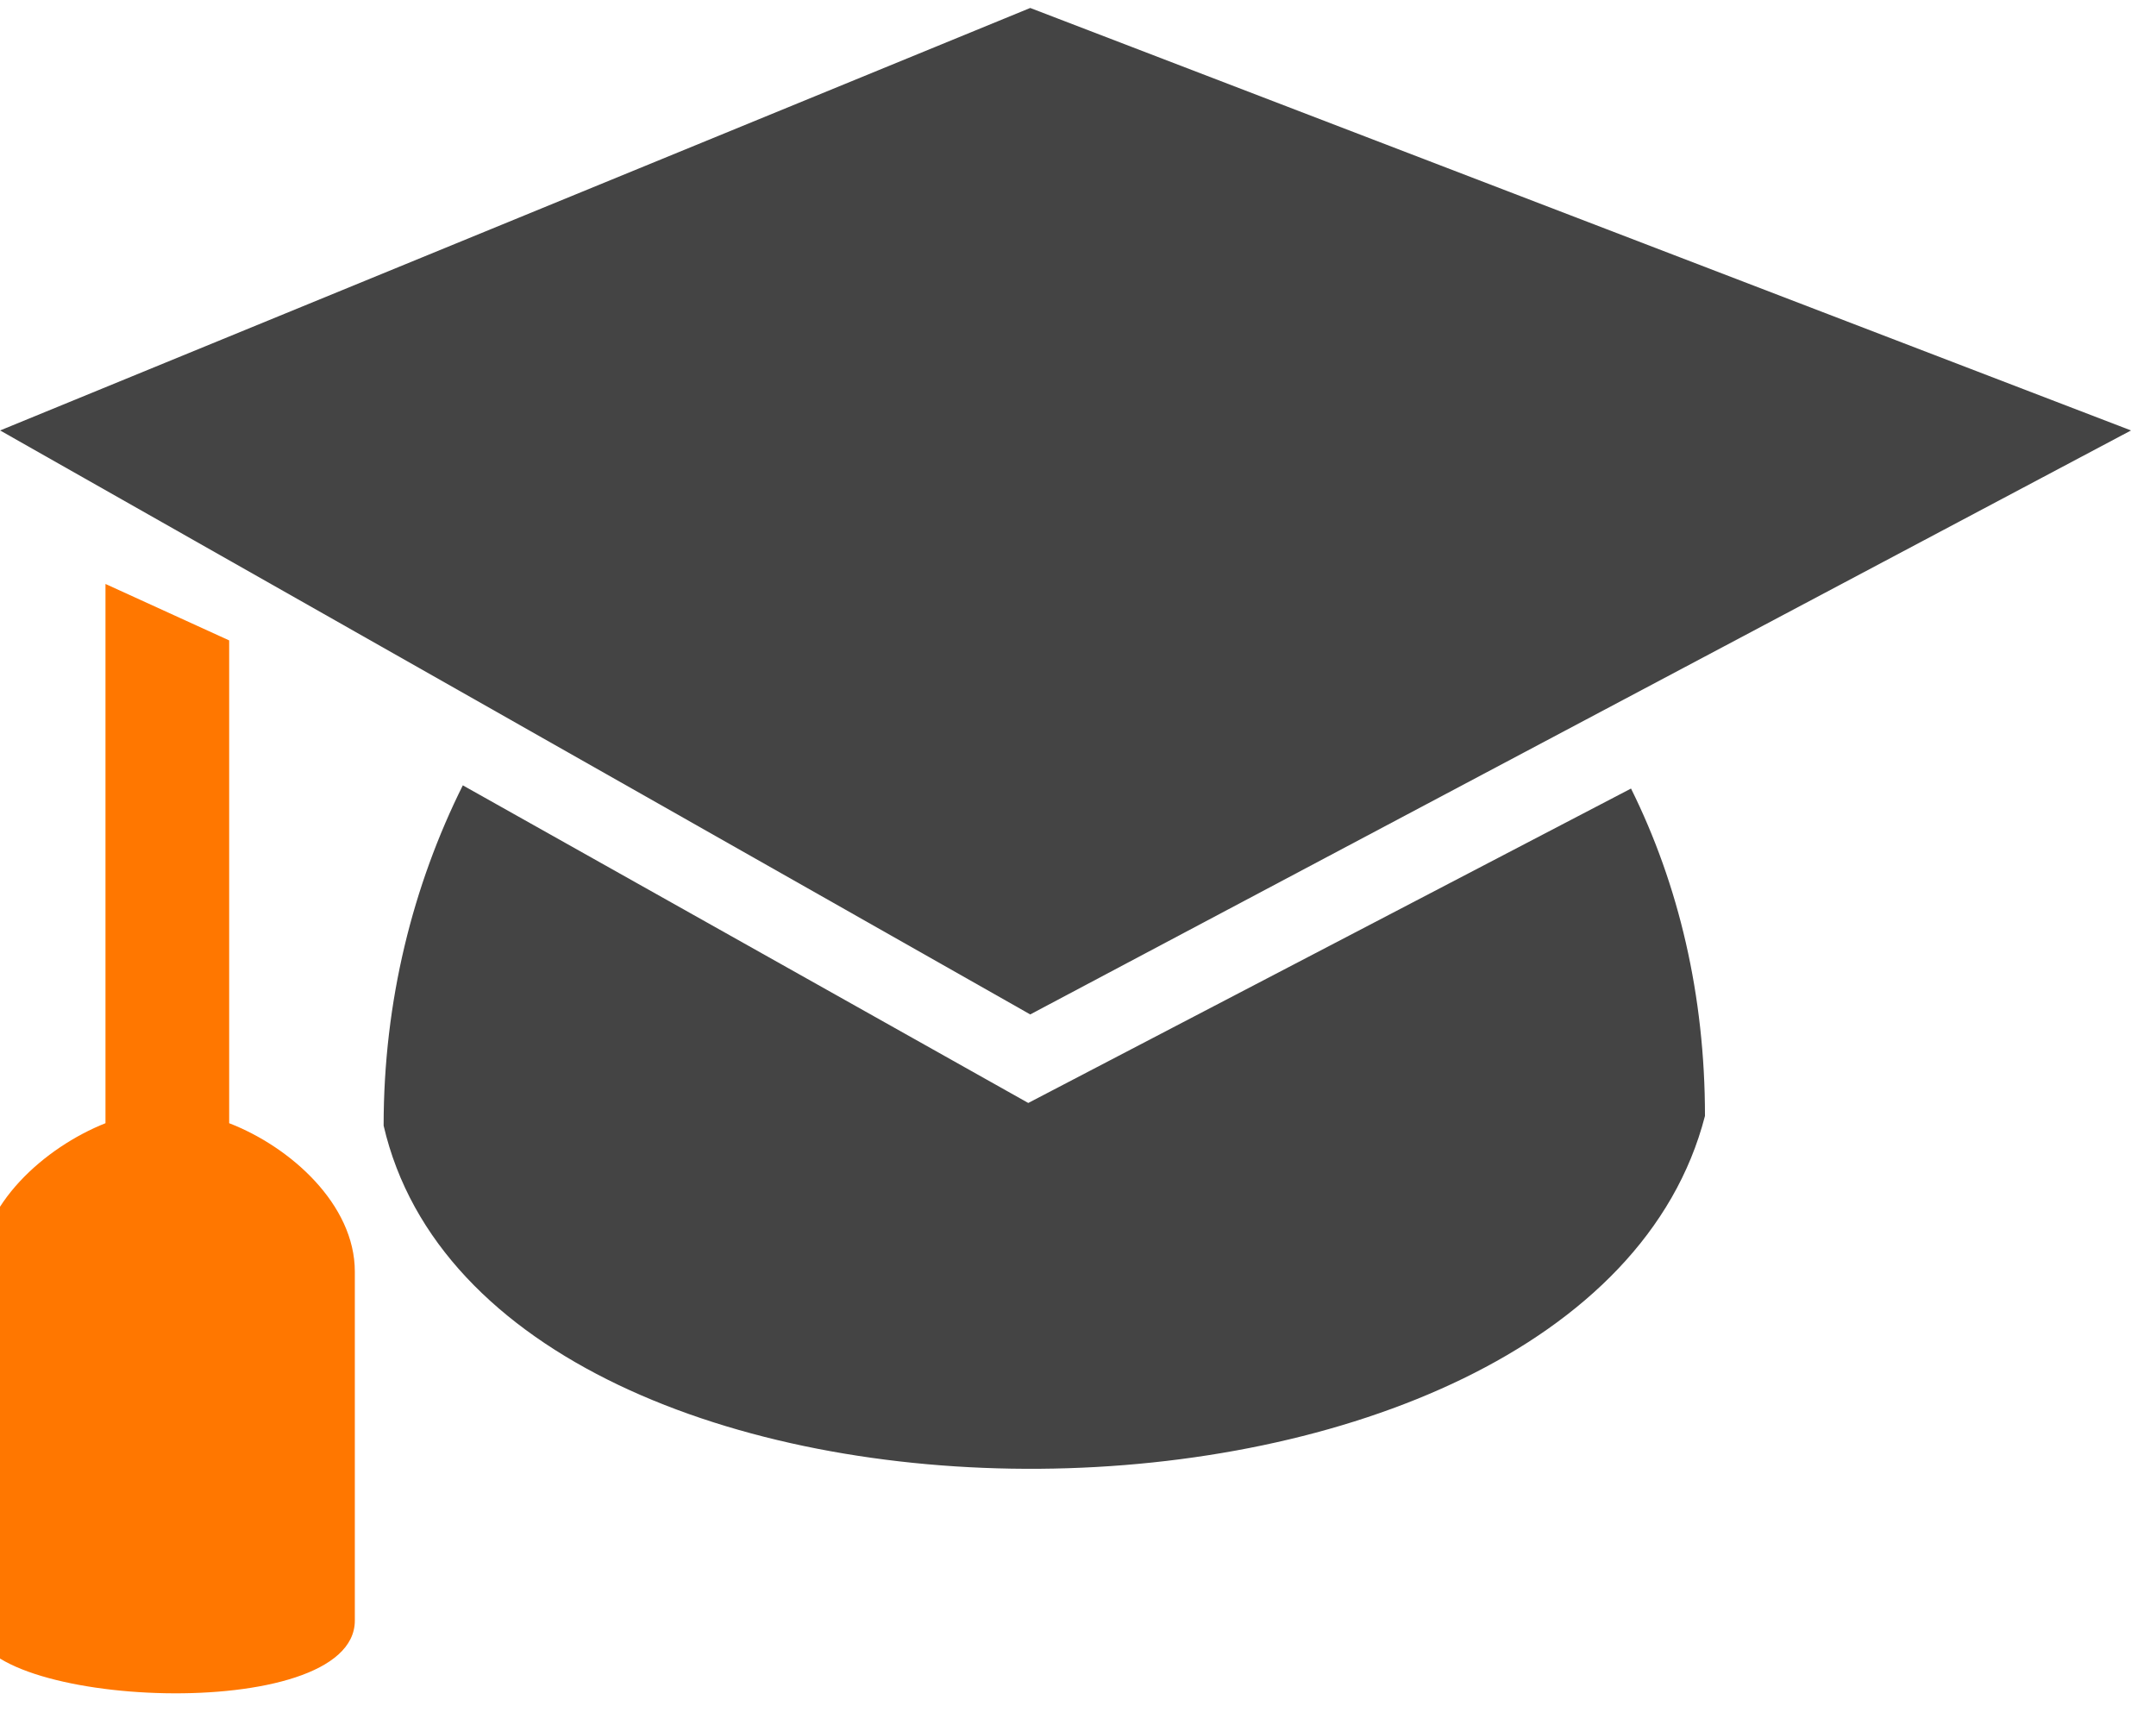
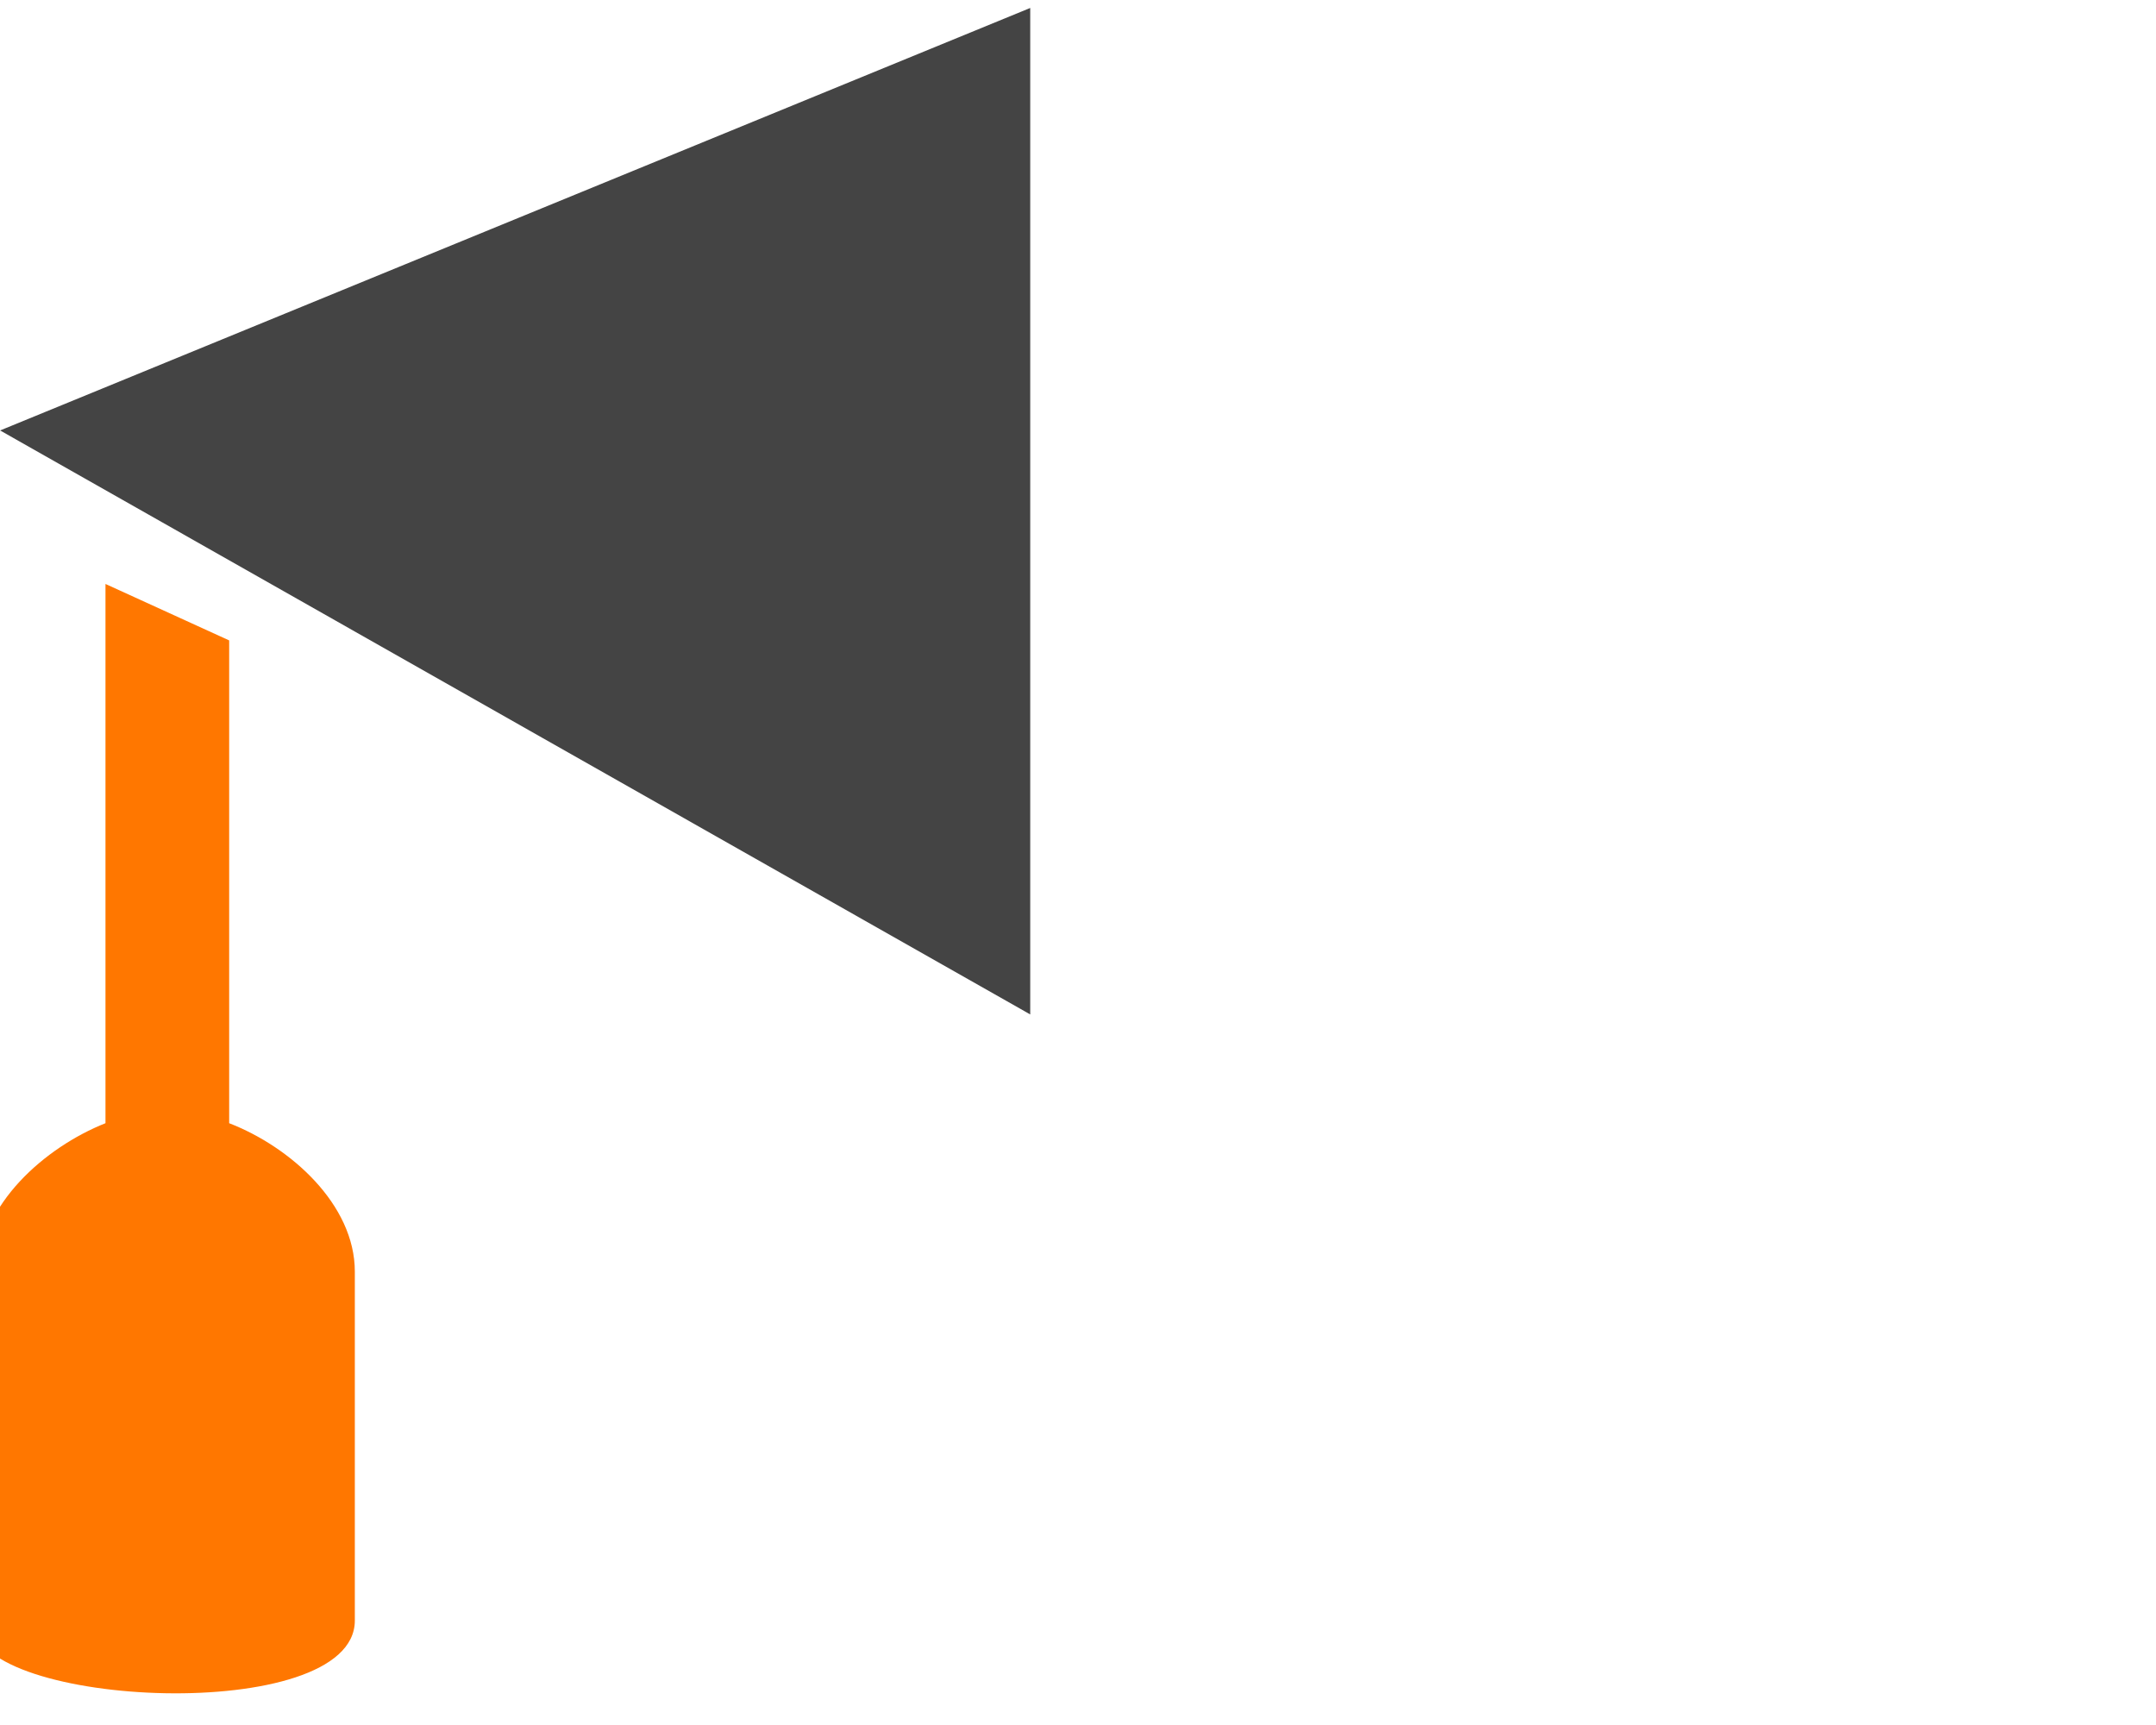
<svg xmlns="http://www.w3.org/2000/svg" width="100%" height="100%" viewBox="0 0 40 32" version="1.1" xml:space="preserve" style="fill-rule:evenodd;clip-rule:evenodd;stroke-linejoin:round;stroke-miterlimit:2;">
  <g transform="matrix(0.744,0,0,6.428,-850.736,-629.596)">
    <g>
      <g>
        <g transform="matrix(1.632,0,0,0.189,-9441.54,4.219)">
          <path d="M6487.52,504.826L6487.52,513.06C6486.59,513.429 6485.6,514.309 6485.59,515.325L6485.53,520.719C6485.53,521.982 6491.33,522.264 6491.33,520.655L6491.33,515.325C6491.33,514.303 6490.35,513.423 6489.41,513.06L6489.41,505.688L6487.52,504.826Z" style="fill:rgb(255,119,0);" />
        </g>
        <g transform="matrix(1.632,0,0,0.189,-9441.54,4.219)">
-           <path d="M6492.98,507.901C6492.22,509.425 6491.77,511.188 6491.77,513.097C6493.41,520.175 6510.13,520.041 6511.96,512.949C6511.96,511.107 6511.56,509.42 6510.83,507.95L6501.62,512.751L6492.98,507.901Z" style="fill:rgb(68,68,68);" />
-         </g>
+           </g>
        <g transform="matrix(1.632,0,0,0.189,-9441.54,4.219)">
-           <path d="M6501.65,496.031L6485.91,502.482L6501.65,511.399L6518.47,502.482L6501.65,496.031Z" style="fill:rgb(68,68,68);" />
+           <path d="M6501.65,496.031L6485.91,502.482L6501.65,511.399L6501.65,496.031Z" style="fill:rgb(68,68,68);" />
        </g>
      </g>
    </g>
  </g>
</svg>